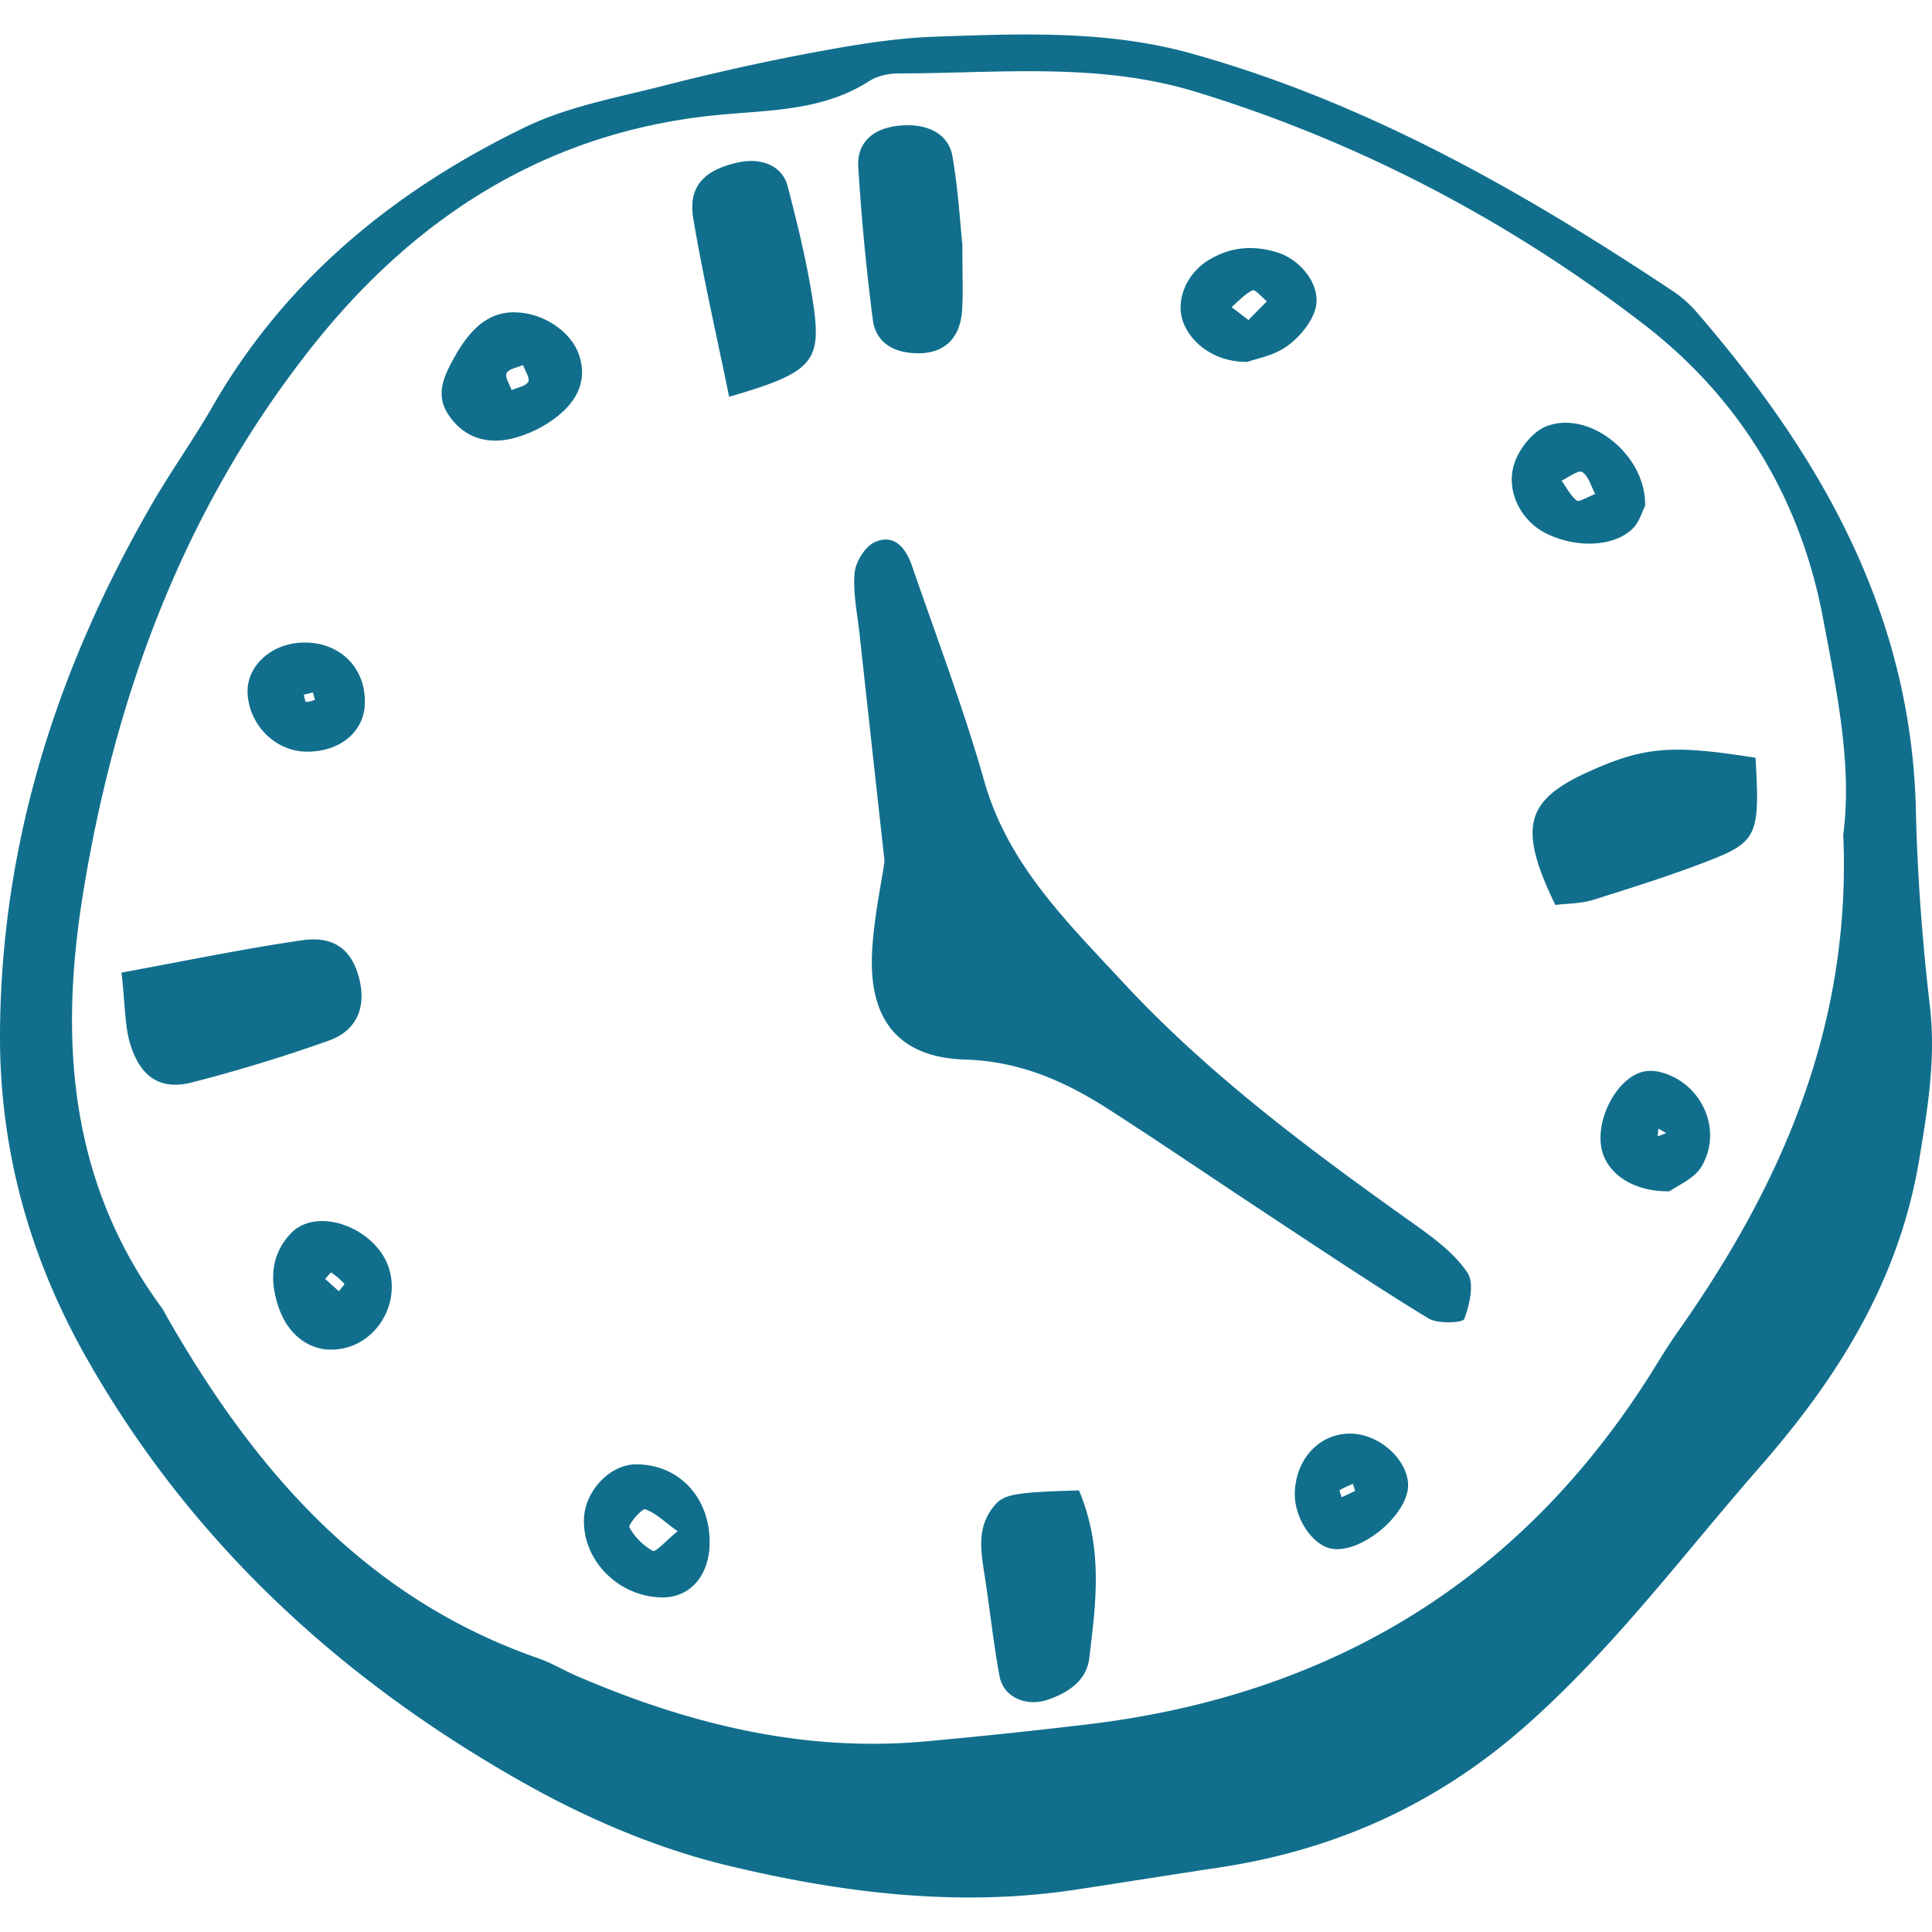
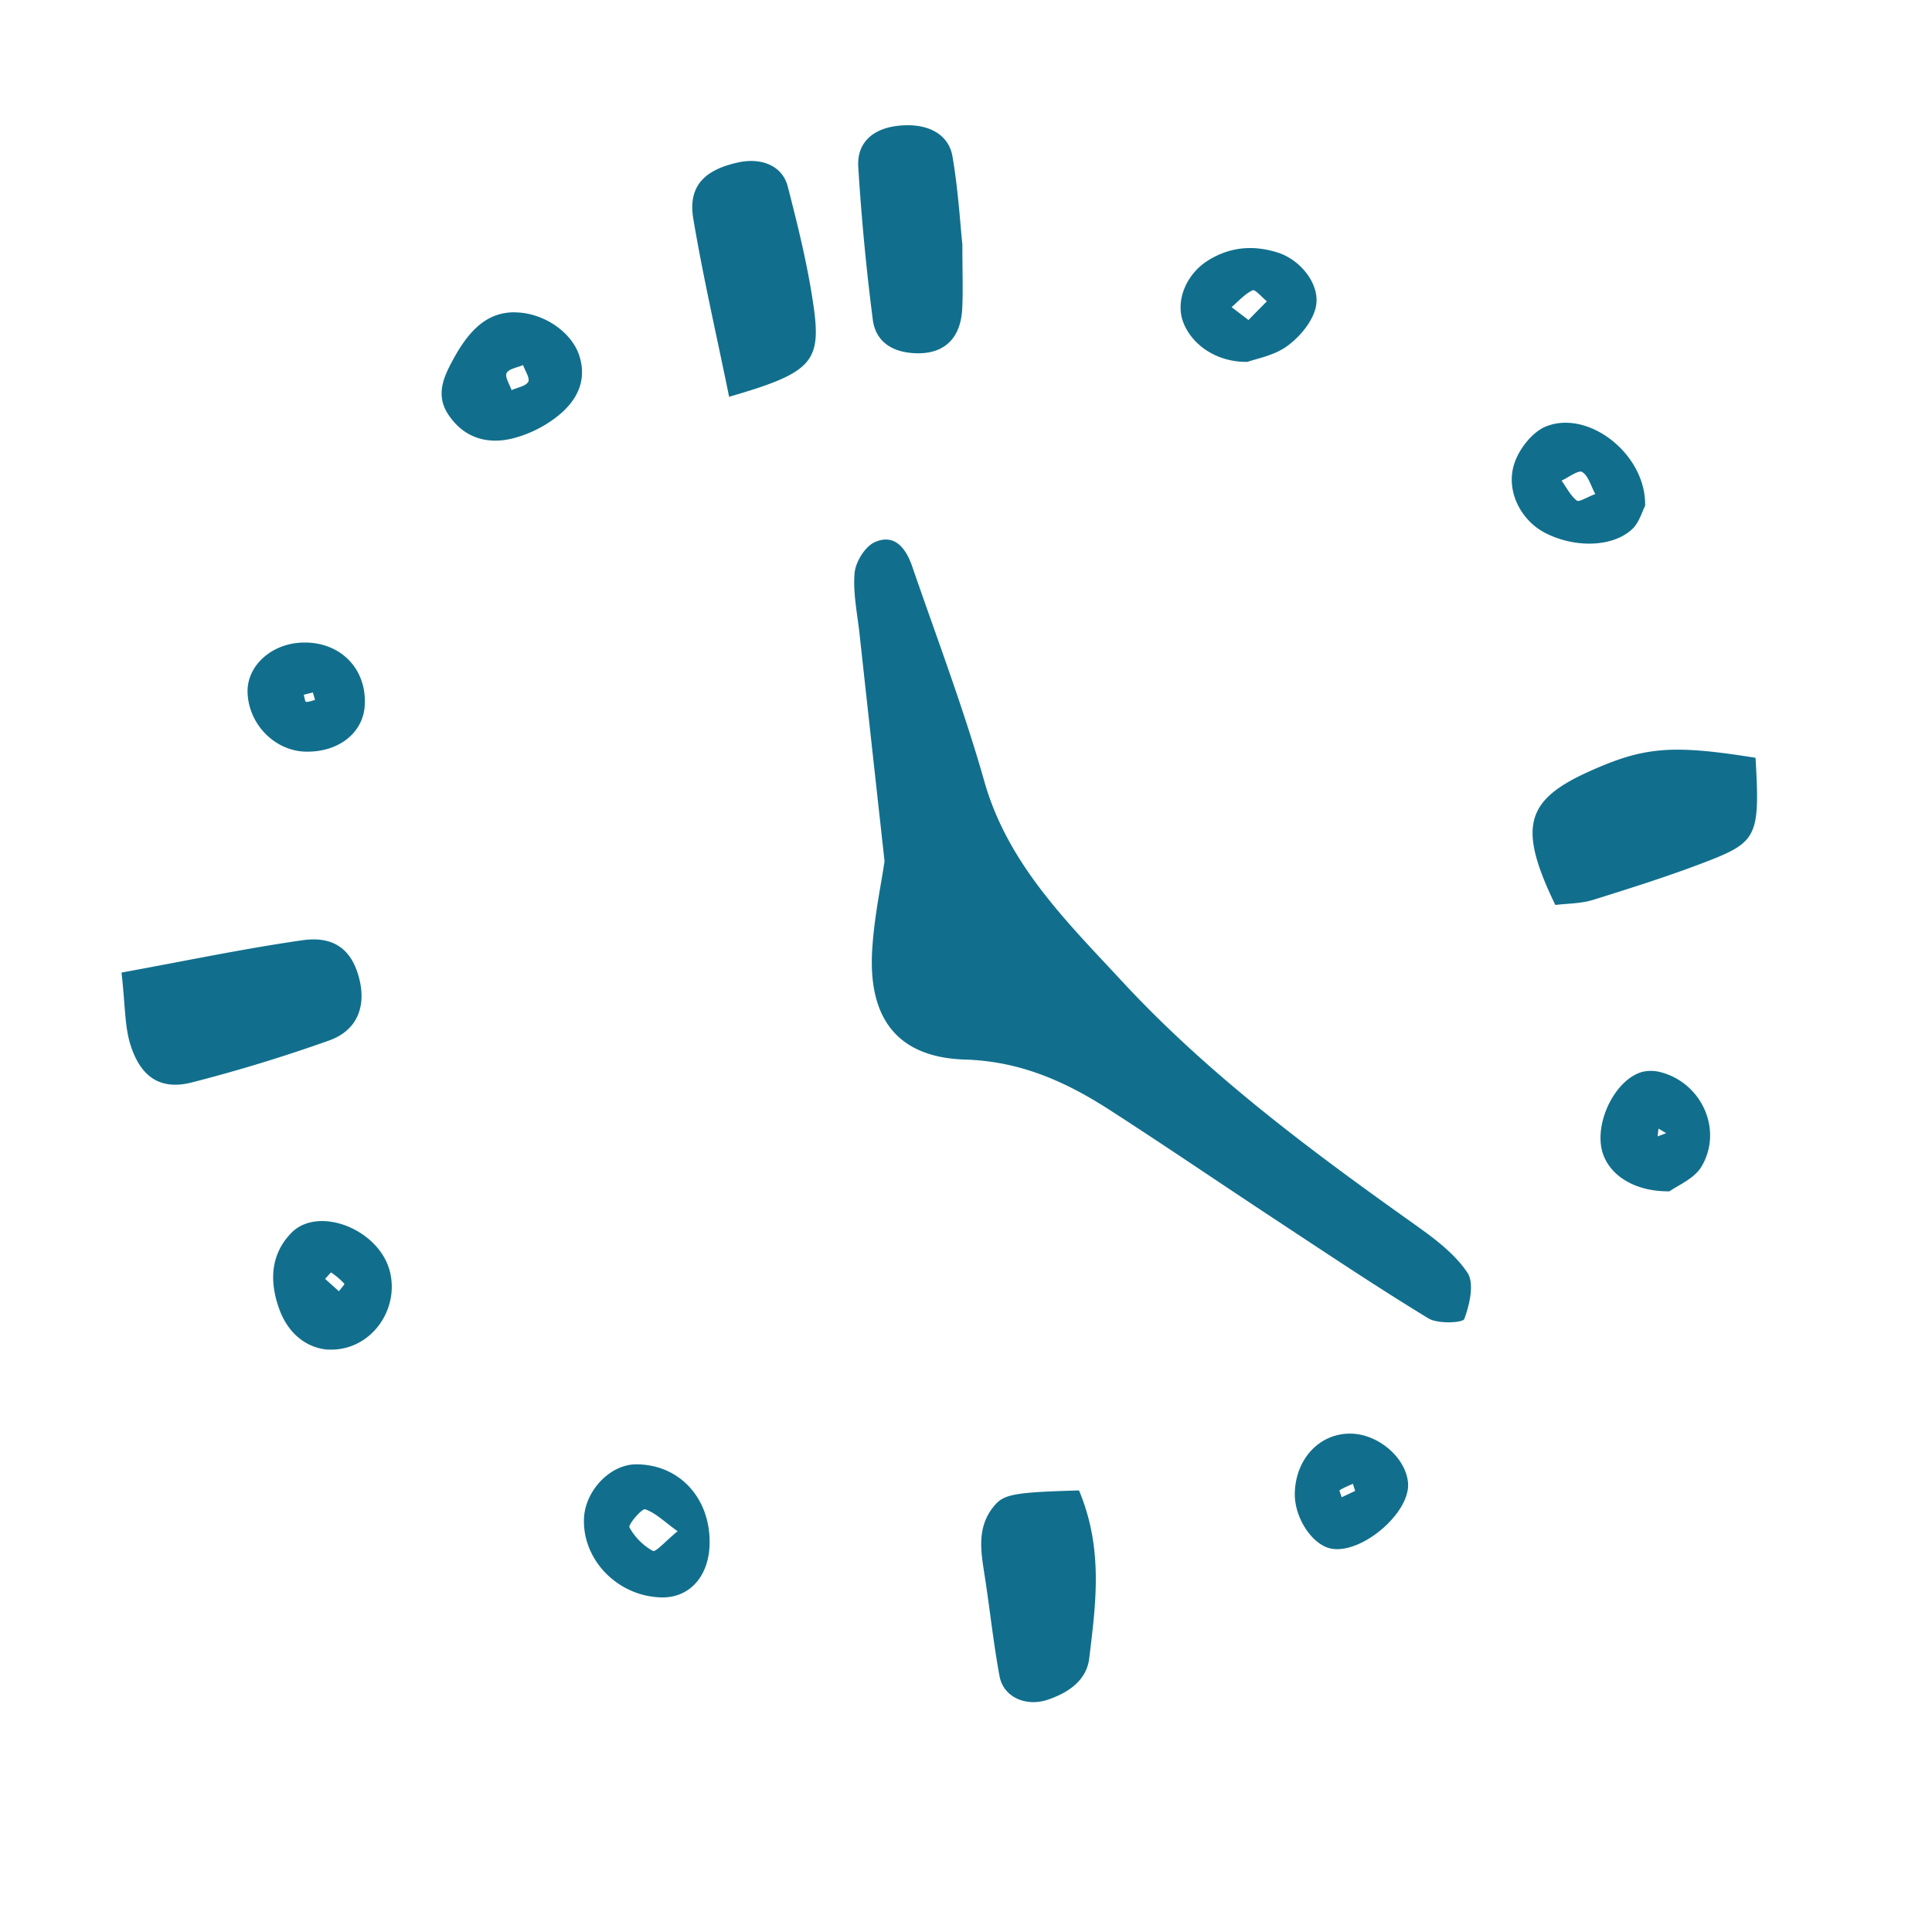
<svg xmlns="http://www.w3.org/2000/svg" width="56" height="56" fill="none">
-   <path fill="#116F8D" d="M.004 29.62c.092-5.416 1.72-10.39 4.422-15.048.551-.95 1.194-1.847 1.74-2.8 2.122-3.685 5.269-6.248 9.03-8.074 1.234-.602 2.647-.86 3.997-1.203a68.995 68.995 0 0 1 4.378-.974c1.172-.217 2.357-.418 3.543-.458 2.495-.086 4.99-.194 7.451.496 5.08 1.426 9.578 3.991 13.922 6.877.247.163.48.37.675.593 3.61 4.169 6.242 8.756 6.371 14.462.043 1.892.187 3.79.405 5.669.178 1.517-.06 2.958-.307 4.444-.58 3.49-2.329 6.293-4.611 8.904-2.234 2.551-4.25 5.277-6.825 7.542-2.567 2.259-5.504 3.573-8.85 4.08-1.383.209-2.767.43-4.15.641-3.423.521-6.814.095-10.116-.701-2.016-.487-4.005-1.332-5.82-2.348-5.323-2.983-9.71-6.992-12.75-12.358-1.715-3.026-2.58-6.259-2.505-9.746v.003Zm53.419-5.388c.273-2.027-.178-4.168-.586-6.333-.663-3.507-2.452-6.388-5.19-8.498-3.894-2.995-8.224-5.277-12.967-6.734-2.851-.876-5.748-.539-8.634-.539-.29 0-.62.072-.858.227-1.333.853-2.84.833-4.33.973-4.979.467-8.846 2.95-11.864 6.786C5.331 14.769 3.332 20.147 2.4 25.947c-.686 4.258-.376 8.335 2.288 11.96.058.08.098.172.15.26 2.538 4.438 5.742 8.155 10.77 9.901.376.132.723.341 1.088.502 3.258 1.405 6.623 2.239 10.207 1.898a166.25 166.25 0 0 0 4.766-.504c7.083-.885 12.564-4.283 16.323-10.376.21-.341.422-.679.651-1.002 2.995-4.252 5.01-8.83 4.787-14.35l-.006-.004Z" />
  <path fill="#116F8D" d="M25.638 24.954c-.267-2.42-.496-4.495-.723-6.571-.063-.593-.195-1.194-.144-1.775.029-.324.307-.774.592-.897.583-.254.904.204 1.076.702.712 2.07 1.493 4.123 2.09 6.227.681 2.408 2.392 4.075 3.992 5.801 2.515 2.717 5.486 4.92 8.498 7.06.56.399 1.146.834 1.516 1.39.204.306.064.924-.092 1.34-.043.114-.766.148-1.036-.015-1.533-.933-3.023-1.933-4.522-2.92-1.582-1.042-3.147-2.11-4.74-3.136-1.267-.815-2.579-1.4-4.172-1.448-1.938-.06-2.803-1.168-2.694-3.144.055-.985.268-1.959.36-2.609v-.005ZM50.885 21.965c.129 2.204.054 2.43-1.31 2.966-1.11.435-2.253.793-3.393 1.151-.362.112-.758.106-1.1.149-1.088-2.248-.873-3.032.965-3.863 1.6-.721 2.394-.795 4.838-.403ZM3.525 28.19c1.963-.359 3.597-.702 5.245-.937.885-.126 1.378.255 1.602.97.279.885.018 1.633-.832 1.936a45.427 45.427 0 0 1-3.96 1.211c-.904.238-1.493-.123-1.797-1.082-.17-.53-.15-1.122-.261-2.102l.003.003ZM21.134 11.5c-.385-1.881-.761-3.508-1.037-5.151-.158-.934.296-1.42 1.295-1.64.678-.15 1.286.094 1.441.695.296 1.148.583 2.308.75 3.479.23 1.62-.066 1.927-2.446 2.617h-.003ZM31.277 43.204c.712 1.7.483 3.29.296 4.859-.075.636-.591.996-1.197 1.202-.626.215-1.29-.063-1.404-.681-.181-.976-.282-1.967-.437-2.95-.109-.695-.224-1.382.285-1.989.278-.332.574-.392 2.457-.444v.003ZM27.895 7.09c0 .888.023 1.386-.006 1.879-.048.839-.52 1.288-1.315 1.271-.663-.014-1.191-.298-1.277-.985a67.261 67.261 0 0 1-.42-4.424c-.04-.675.4-1.082 1.086-1.176.855-.12 1.527.191 1.645.879.167.97.224 1.96.287 2.556ZM9.508 39.12c-.611-.045-1.148-.454-1.407-1.159-.29-.784-.278-1.583.34-2.221.774-.8 2.517-.124 2.85 1.079.313 1.134-.548 2.36-1.783 2.299v.003Zm-.086-2.052.402.36c.055-.074.17-.203.158-.217a2.182 2.182 0 0 0-.382-.326c-.011-.009-.115.12-.175.183h-.003ZM14.94 9.055c.787.008 1.614.544 1.847 1.242.252.762-.095 1.363-.67 1.801a3.47 3.47 0 0 1-1.303.621c-.712.16-1.367-.034-1.809-.687-.402-.59-.135-1.13.15-1.649.52-.948 1.065-1.34 1.785-1.331v.003Zm-.111 2.253c.169-.078.407-.112.482-.24.057-.104-.092-.321-.15-.487-.166.074-.413.108-.476.232-.058.111.086.326.143.495ZM47.684 14.664c-.087.163-.167.472-.365.664-.557.535-1.665.564-2.53.12-.7-.36-1.157-1.217-.895-2.013.137-.42.516-.907.907-1.07 1.24-.51 2.923.81 2.883 2.299Zm-1.445-.347c-.126-.229-.198-.524-.379-.636-.106-.065-.393.155-.597.25.14.197.256.429.44.578.066.051.295-.097.536-.189v-.003ZM48.393 34.531c-1.08.015-1.838-.532-1.976-1.262-.152-.816.397-1.916 1.111-2.176.17-.063.385-.066.563-.026 1.212.286 1.864 1.66 1.232 2.74-.212.363-.712.561-.93.724Zm-.322-1.818-.023.226.247-.094-.224-.132ZM39.18 41.555c.794.026 1.578.713 1.633 1.434.063.87-1.361 2.076-2.24 1.896-.548-.115-1.065-.91-1.042-1.618.029-1.002.74-1.74 1.648-1.712Zm.1 1.66c-.02-.068-.044-.137-.064-.206-.129.057-.264.11-.384.184-.018.011.037.134.057.206.13-.06.261-.123.39-.184ZM8.876 21.787c-.901-.011-1.668-.784-1.7-1.712-.025-.767.678-1.415 1.574-1.449 1.111-.043 1.9.762 1.82 1.85-.06.779-.763 1.325-1.694 1.311Zm.19-1.715c-.086.023-.172.043-.261.066.02.071.037.203.066.206.083.006.172-.034.261-.057-.02-.072-.043-.143-.063-.215h-.003ZM36.158 10.489c-.898.014-1.613-.498-1.86-1.145-.236-.616.08-1.4.724-1.798.637-.396 1.315-.447 2.018-.224.66.21 1.249.936 1.097 1.59-.098.42-.462.853-.827 1.119-.385.28-.91.37-1.152.458Zm.03-1.214c.171-.175.352-.358.533-.541-.14-.115-.344-.355-.413-.32-.23.108-.41.317-.609.489.138.106.276.209.488.372ZM20.568 44.761c-.023.945-.597 1.57-1.418 1.54-1.252-.04-2.269-1.087-2.223-2.284.032-.807.753-1.563 1.496-1.572 1.26-.011 2.177.977 2.145 2.314v.002Zm-.927-.377c-.394-.284-.64-.533-.94-.636-.091-.032-.499.444-.456.524.147.275.402.532.678.681.083.046.367-.283.718-.57Z" />
</svg>